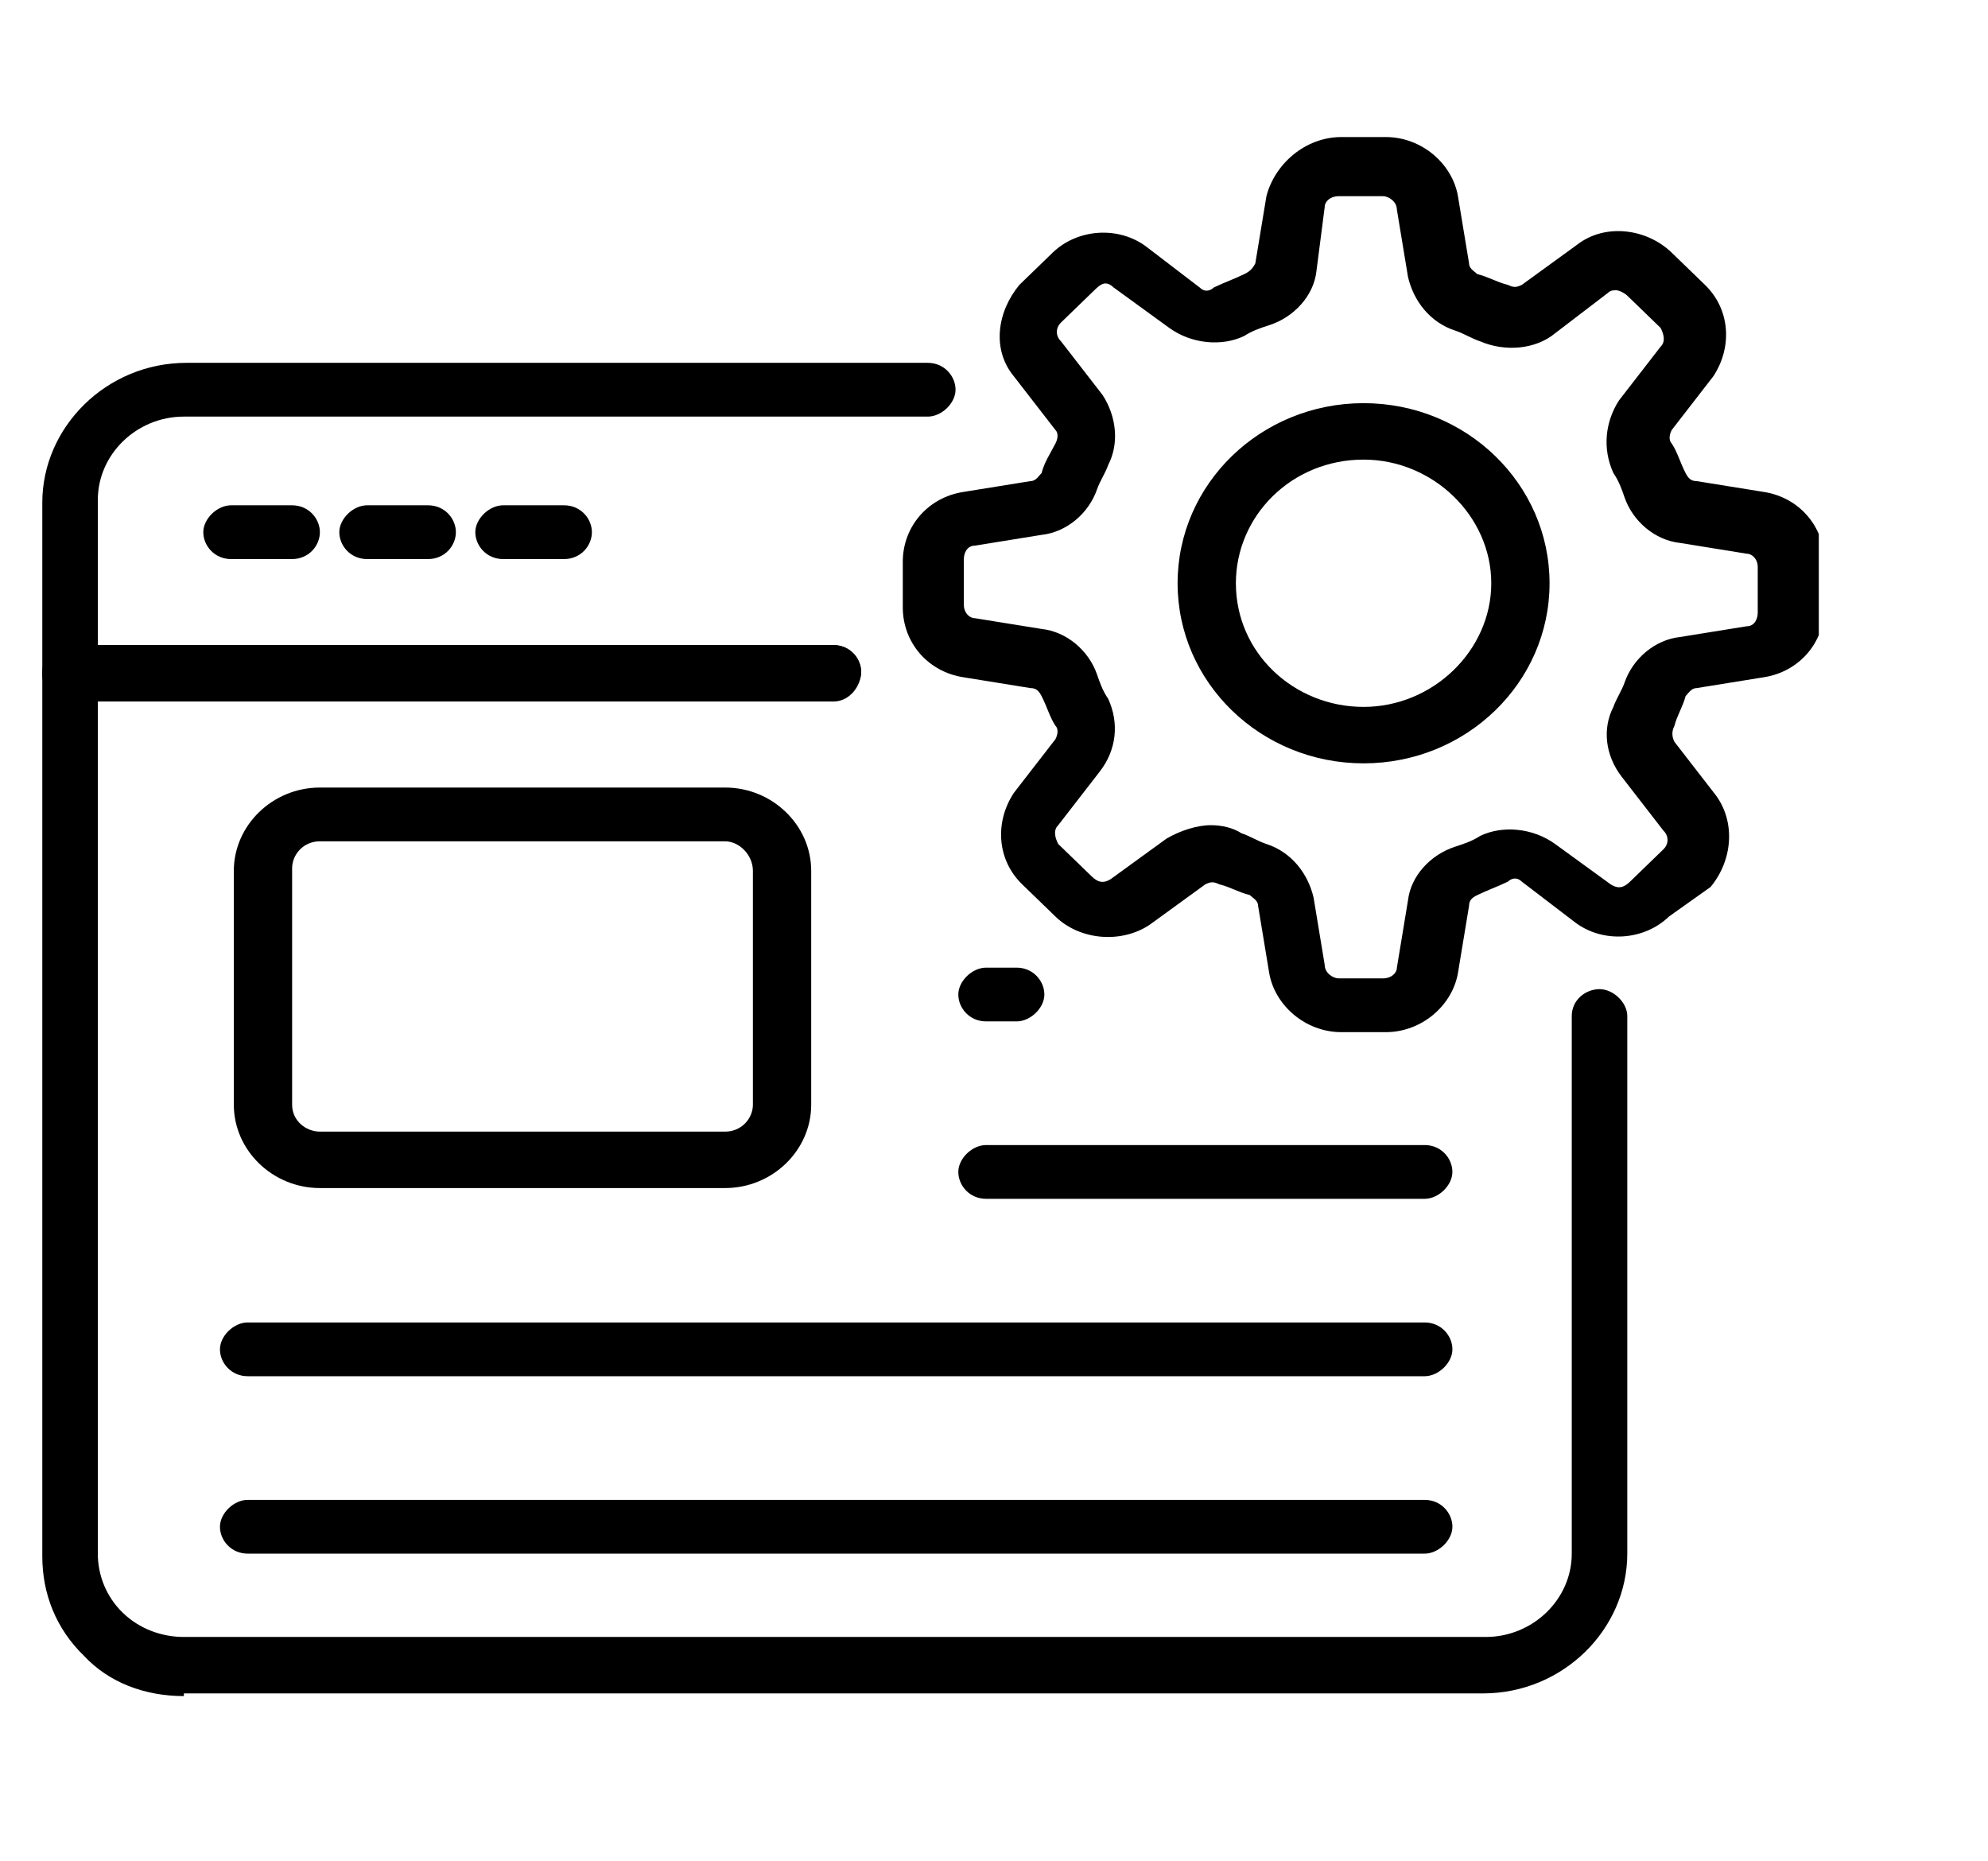
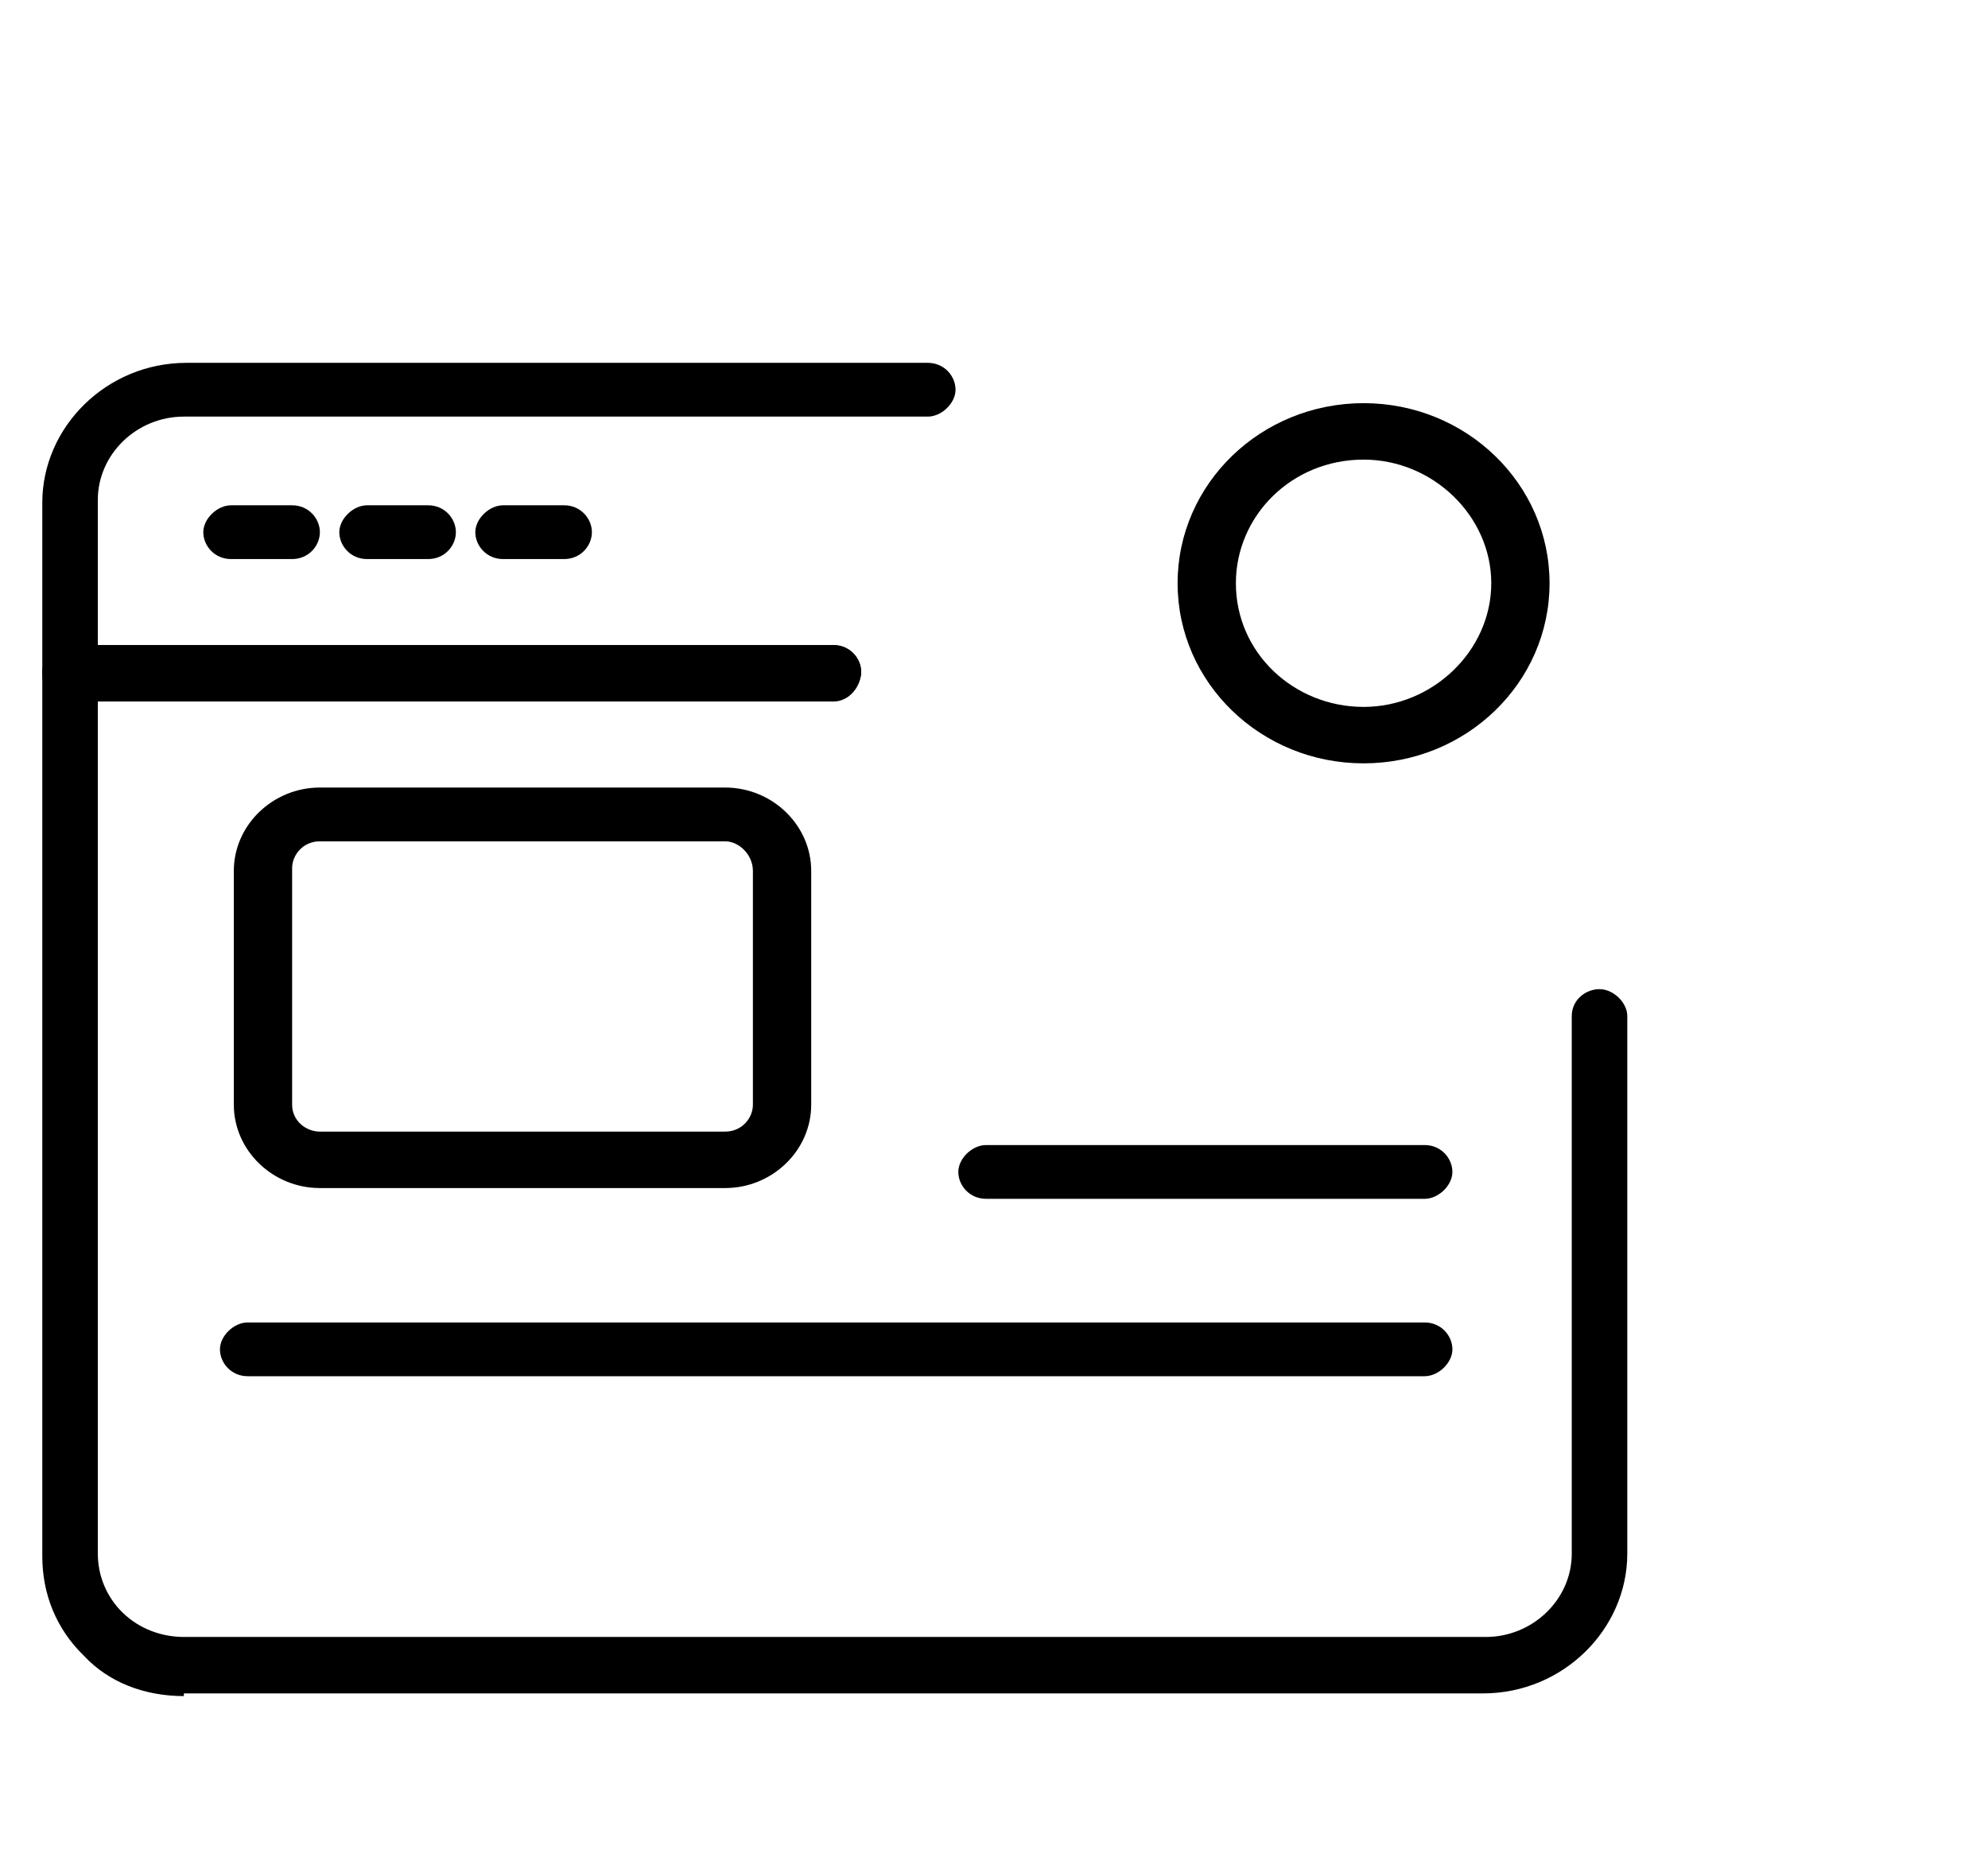
<svg xmlns="http://www.w3.org/2000/svg" width="141" height="132" viewBox="0 0 141 132" fill="none">
  <g clip-path="url(#clip0_2195_176)">
    <path d="M59.109 49.75H4.969C3.788 49.75 3 48.797 3 47.844V35.644C3 30.306 7.528 25.731 13.238 25.731H65.803C66.984 25.731 67.772 26.684 67.772 27.637C67.772 28.591 66.787 29.544 65.803 29.544H13.041C9.694 29.544 6.938 32.212 6.938 35.453V45.747H59.109C60.291 45.747 61.078 46.7 61.078 47.653C61.078 48.606 60.291 49.75 59.109 49.75Z" fill="black" />
    <path d="M13.041 120.281C10.284 120.281 7.725 119.328 5.953 117.422C3.984 115.516 3 113.038 3 110.369V47.653C3 46.509 3.984 45.747 4.969 45.747H59.109C60.291 45.747 61.078 46.7 61.078 47.653C61.078 48.606 60.094 49.559 59.109 49.559H6.938V110.178C6.938 111.703 7.528 113.228 8.709 114.372C9.891 115.516 11.466 116.088 13.041 116.088H105.375C108.722 116.088 111.478 113.419 111.478 110.178V72.053C111.478 70.909 112.462 70.147 113.447 70.147C114.431 70.147 115.416 71.1 115.416 72.053V110.178C115.416 115.516 110.888 120.091 105.178 120.091H13.041V120.281Z" fill="black" />
    <path d="M20.719 39.647H16.387C15.206 39.647 14.419 38.694 14.419 37.741C14.419 36.788 15.403 35.834 16.387 35.834H20.719C21.9 35.834 22.688 36.788 22.688 37.741C22.688 38.694 21.9 39.647 20.719 39.647Z" fill="black" />
    <path d="M30.366 39.647H26.034C24.853 39.647 24.066 38.694 24.066 37.741C24.066 36.788 25.05 35.834 26.034 35.834H30.366C31.547 35.834 32.334 36.788 32.334 37.741C32.334 38.694 31.547 39.647 30.366 39.647Z" fill="black" />
    <path d="M40.012 39.647H35.681C34.5 39.647 33.712 38.694 33.712 37.741C33.712 36.788 34.697 35.834 35.681 35.834H40.012C41.194 35.834 41.981 36.788 41.981 37.741C41.981 38.694 41.194 39.647 40.012 39.647Z" fill="black" />
    <path d="M51.431 84.253H22.688C19.341 84.253 16.584 81.584 16.584 78.344V61.759C16.584 58.519 19.341 55.85 22.688 55.85H51.431C54.778 55.85 57.535 58.519 57.535 61.759V78.344C57.535 81.584 54.778 84.253 51.431 84.253ZM51.431 59.663H22.688C21.506 59.663 20.719 60.616 20.719 61.569V78.344C20.719 79.487 21.703 80.25 22.688 80.25H51.431C52.613 80.25 53.4 79.297 53.4 78.344V61.759C53.4 60.616 52.416 59.663 51.431 59.663Z" fill="black" />
-     <path d="M72.103 72.434H69.938C68.756 72.434 67.969 71.481 67.969 70.528C67.969 69.575 68.953 68.622 69.938 68.622H72.103C73.284 68.622 74.072 69.575 74.072 70.528C74.072 71.481 73.088 72.434 72.103 72.434Z" fill="black" />
    <path d="M101.044 85.016H69.938C68.756 85.016 67.969 84.062 67.969 83.109C67.969 82.156 68.953 81.203 69.938 81.203H101.044C102.225 81.203 103.012 82.156 103.012 83.109C103.012 84.062 102.028 85.016 101.044 85.016Z" fill="black" />
    <path d="M101.044 97.597H17.569C16.388 97.597 15.6 96.644 15.6 95.691C15.6 94.737 16.584 93.784 17.569 93.784H101.044C102.225 93.784 103.013 94.737 103.013 95.691C103.013 96.644 102.028 97.597 101.044 97.597Z" fill="black" />
-     <path d="M101.044 110.178H17.569C16.388 110.178 15.6 109.225 15.6 108.272C15.6 107.319 16.584 106.366 17.569 106.366H101.044C102.225 106.366 103.013 107.319 103.013 108.272C103.013 109.225 102.028 110.178 101.044 110.178Z" fill="black" />
-     <path d="M98.287 73.197H95.138C92.578 73.197 90.412 71.291 90.019 69.003L89.231 64.237C89.231 63.856 88.838 63.666 88.641 63.475C87.853 63.284 87.263 62.903 86.475 62.712C86.081 62.522 85.884 62.522 85.491 62.712L81.553 65.572C79.584 66.906 76.631 66.716 74.859 65L72.497 62.712C70.725 60.997 70.528 58.328 71.906 56.231L74.859 52.419C75.056 52.038 75.056 51.656 74.859 51.466C74.466 50.894 74.269 50.131 73.875 49.369C73.678 48.987 73.481 48.797 73.088 48.797L68.362 48.034C65.803 47.653 64.031 45.556 64.031 43.078V39.837C64.031 37.359 65.803 35.263 68.362 34.881L73.088 34.119C73.481 34.119 73.678 33.737 73.875 33.547C74.072 32.784 74.466 32.212 74.859 31.45C75.056 31.069 75.056 30.688 74.859 30.497L71.906 26.684C70.331 24.778 70.725 22.109 72.3 20.203L74.662 17.916C76.434 16.2 79.388 16.009 81.356 17.534L85.097 20.394C85.491 20.775 85.884 20.584 86.081 20.394C86.869 20.012 87.459 19.822 88.247 19.441C88.641 19.25 88.838 19.059 89.034 18.678L89.822 13.912C90.412 11.625 92.578 9.719 95.138 9.719H98.287C100.847 9.719 103.012 11.625 103.406 13.912L104.194 18.678C104.194 19.059 104.587 19.25 104.784 19.441C105.572 19.631 106.162 20.012 106.95 20.203C107.344 20.394 107.541 20.394 107.934 20.203L111.872 17.344C113.841 15.819 116.794 16.2 118.566 17.916L120.928 20.203C122.7 21.919 122.897 24.587 121.519 26.684L118.566 30.497C118.369 30.878 118.369 31.259 118.566 31.45C118.959 32.022 119.156 32.784 119.55 33.547C119.747 33.928 119.944 34.119 120.337 34.119L125.062 34.881C127.622 35.263 129.394 37.359 129.394 39.837V43.078C129.394 45.556 127.622 47.653 125.062 48.034L120.337 48.797C119.944 48.797 119.747 49.178 119.55 49.369C119.353 50.131 118.959 50.703 118.762 51.466C118.566 51.847 118.566 52.228 118.762 52.609L121.716 56.422C123.094 58.328 122.897 60.997 121.322 62.903L118.369 65C116.597 66.716 113.644 66.906 111.675 65.381L107.934 62.522C107.541 62.141 107.147 62.331 106.95 62.522C106.162 62.903 105.572 63.094 104.784 63.475C104.391 63.666 104.194 63.856 104.194 64.237L103.406 69.003C103.012 71.291 100.847 73.197 98.287 73.197ZM85.884 58.519C86.672 58.519 87.459 58.709 88.05 59.091C88.641 59.281 89.231 59.663 89.822 59.853C91.594 60.425 92.775 61.95 93.169 63.666L93.956 68.431C93.956 69.003 94.547 69.384 94.941 69.384H98.091C98.681 69.384 99.075 69.003 99.075 68.622L99.862 63.856C100.059 62.141 101.437 60.616 103.209 60.044C103.8 59.853 104.391 59.663 104.981 59.281C106.556 58.519 108.722 58.709 110.297 59.853L114.234 62.712C114.825 63.094 115.219 62.903 115.612 62.522L117.975 60.234C118.369 59.853 118.369 59.281 117.975 58.9L115.022 55.087C113.841 53.562 113.644 51.656 114.431 50.131C114.628 49.559 115.022 48.987 115.219 48.416C115.809 46.7 117.384 45.366 119.156 45.175L123.881 44.413C124.472 44.413 124.669 43.841 124.669 43.459V40.219C124.669 39.647 124.275 39.266 123.881 39.266L119.156 38.503C117.384 38.312 115.809 36.978 115.219 35.263C115.022 34.691 114.825 34.119 114.431 33.547C113.644 31.831 113.841 29.925 114.825 28.4L117.778 24.587C118.172 24.206 117.975 23.634 117.778 23.253L115.416 20.966C115.219 20.775 114.825 20.584 114.628 20.584C114.431 20.584 114.234 20.584 114.037 20.775L110.297 23.634C108.919 24.778 106.753 24.969 104.981 24.206C104.391 24.016 103.8 23.634 103.209 23.444C101.437 22.872 100.256 21.347 99.862 19.631L99.075 14.866C99.075 14.294 98.484 13.912 98.091 13.912H94.941C94.35 13.912 93.956 14.294 93.956 14.675L93.366 19.25C93.169 20.966 91.791 22.491 90.019 23.062C89.428 23.253 88.838 23.444 88.247 23.825C86.672 24.587 84.506 24.397 82.931 23.253L78.994 20.394C78.403 19.822 78.009 20.203 77.616 20.584L75.253 22.872C74.859 23.253 74.859 23.825 75.253 24.206L78.206 28.019C79.191 29.544 79.388 31.45 78.6 32.975C78.403 33.547 78.009 34.119 77.812 34.691C77.222 36.406 75.647 37.741 73.875 37.931L69.15 38.694C68.559 38.694 68.362 39.266 68.362 39.647V42.888C68.362 43.459 68.756 43.841 69.15 43.841L73.875 44.603C75.647 44.794 77.222 46.128 77.812 47.844C78.009 48.416 78.206 48.987 78.6 49.559C79.388 51.275 79.191 53.181 78.009 54.706L75.056 58.519C74.662 58.9 74.859 59.472 75.056 59.853L77.419 62.141C77.812 62.522 78.206 62.712 78.797 62.331L82.734 59.472C83.719 58.9 84.9 58.519 85.884 58.519Z" fill="black" />
-     <path d="M96.713 54.134C89.428 54.134 83.522 48.416 83.522 41.362C83.522 34.309 89.428 28.591 96.713 28.591C103.997 28.591 109.903 34.309 109.903 41.362C109.903 48.416 103.997 54.134 96.713 54.134ZM96.713 32.594C91.594 32.594 87.656 36.597 87.656 41.362C87.656 46.319 91.791 50.131 96.713 50.131C101.634 50.131 105.769 46.128 105.769 41.362C105.769 36.597 101.634 32.594 96.713 32.594Z" fill="black" />
+     <path d="M96.713 54.134C89.428 54.134 83.522 48.416 83.522 41.362C83.522 34.309 89.428 28.591 96.713 28.591C103.997 28.591 109.903 34.309 109.903 41.362C109.903 48.416 103.997 54.134 96.713 54.134M96.713 32.594C91.594 32.594 87.656 36.597 87.656 41.362C87.656 46.319 91.791 50.131 96.713 50.131C101.634 50.131 105.769 46.128 105.769 41.362C105.769 36.597 101.634 32.594 96.713 32.594Z" fill="black" />
  </g>
  <defs>
    <clipPath id="clip0_2195_176">
      <rect width="126" height="122" fill="white" transform="translate(3 4)" />
    </clipPath>
  </defs>
</svg>